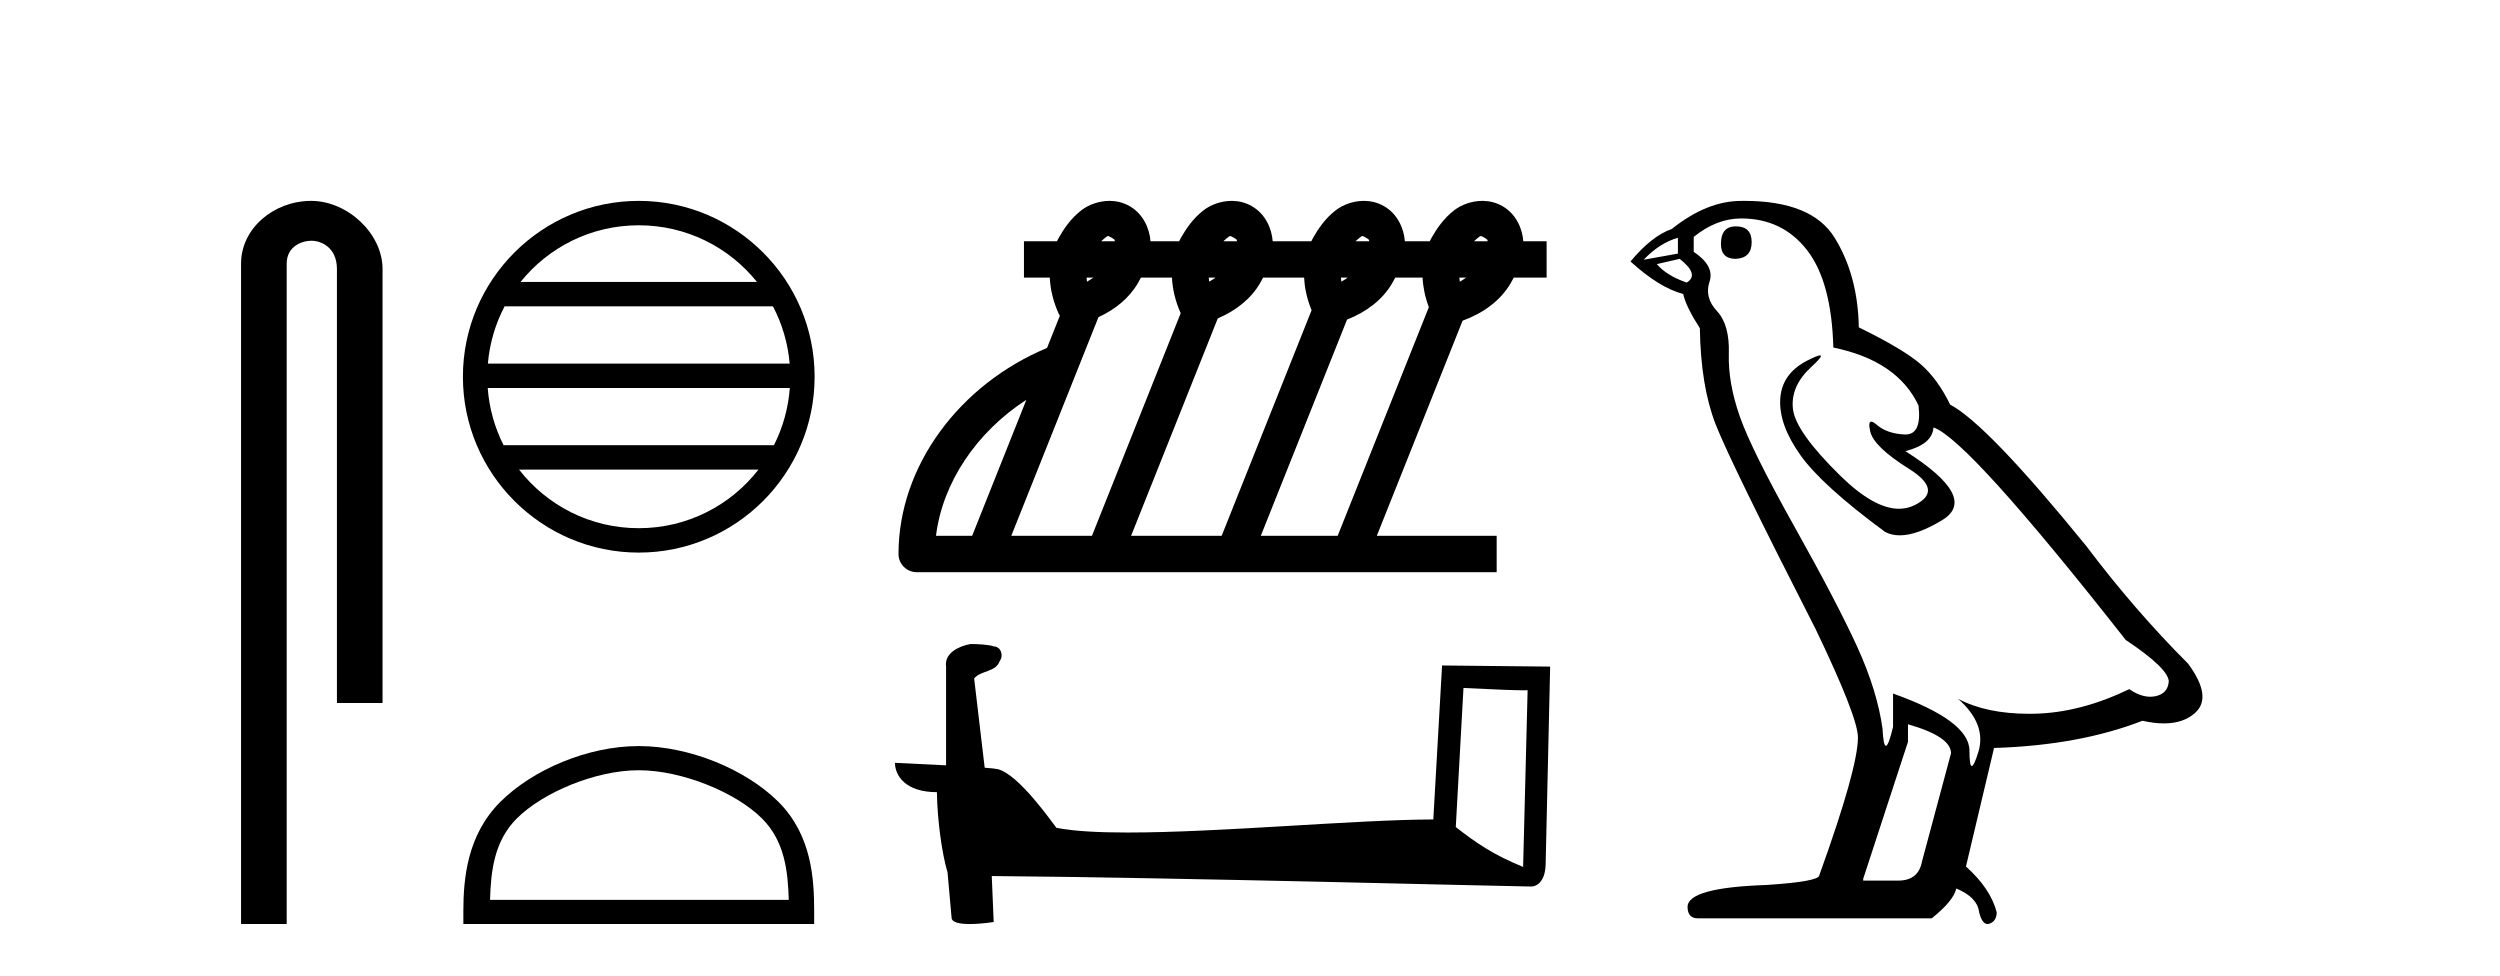
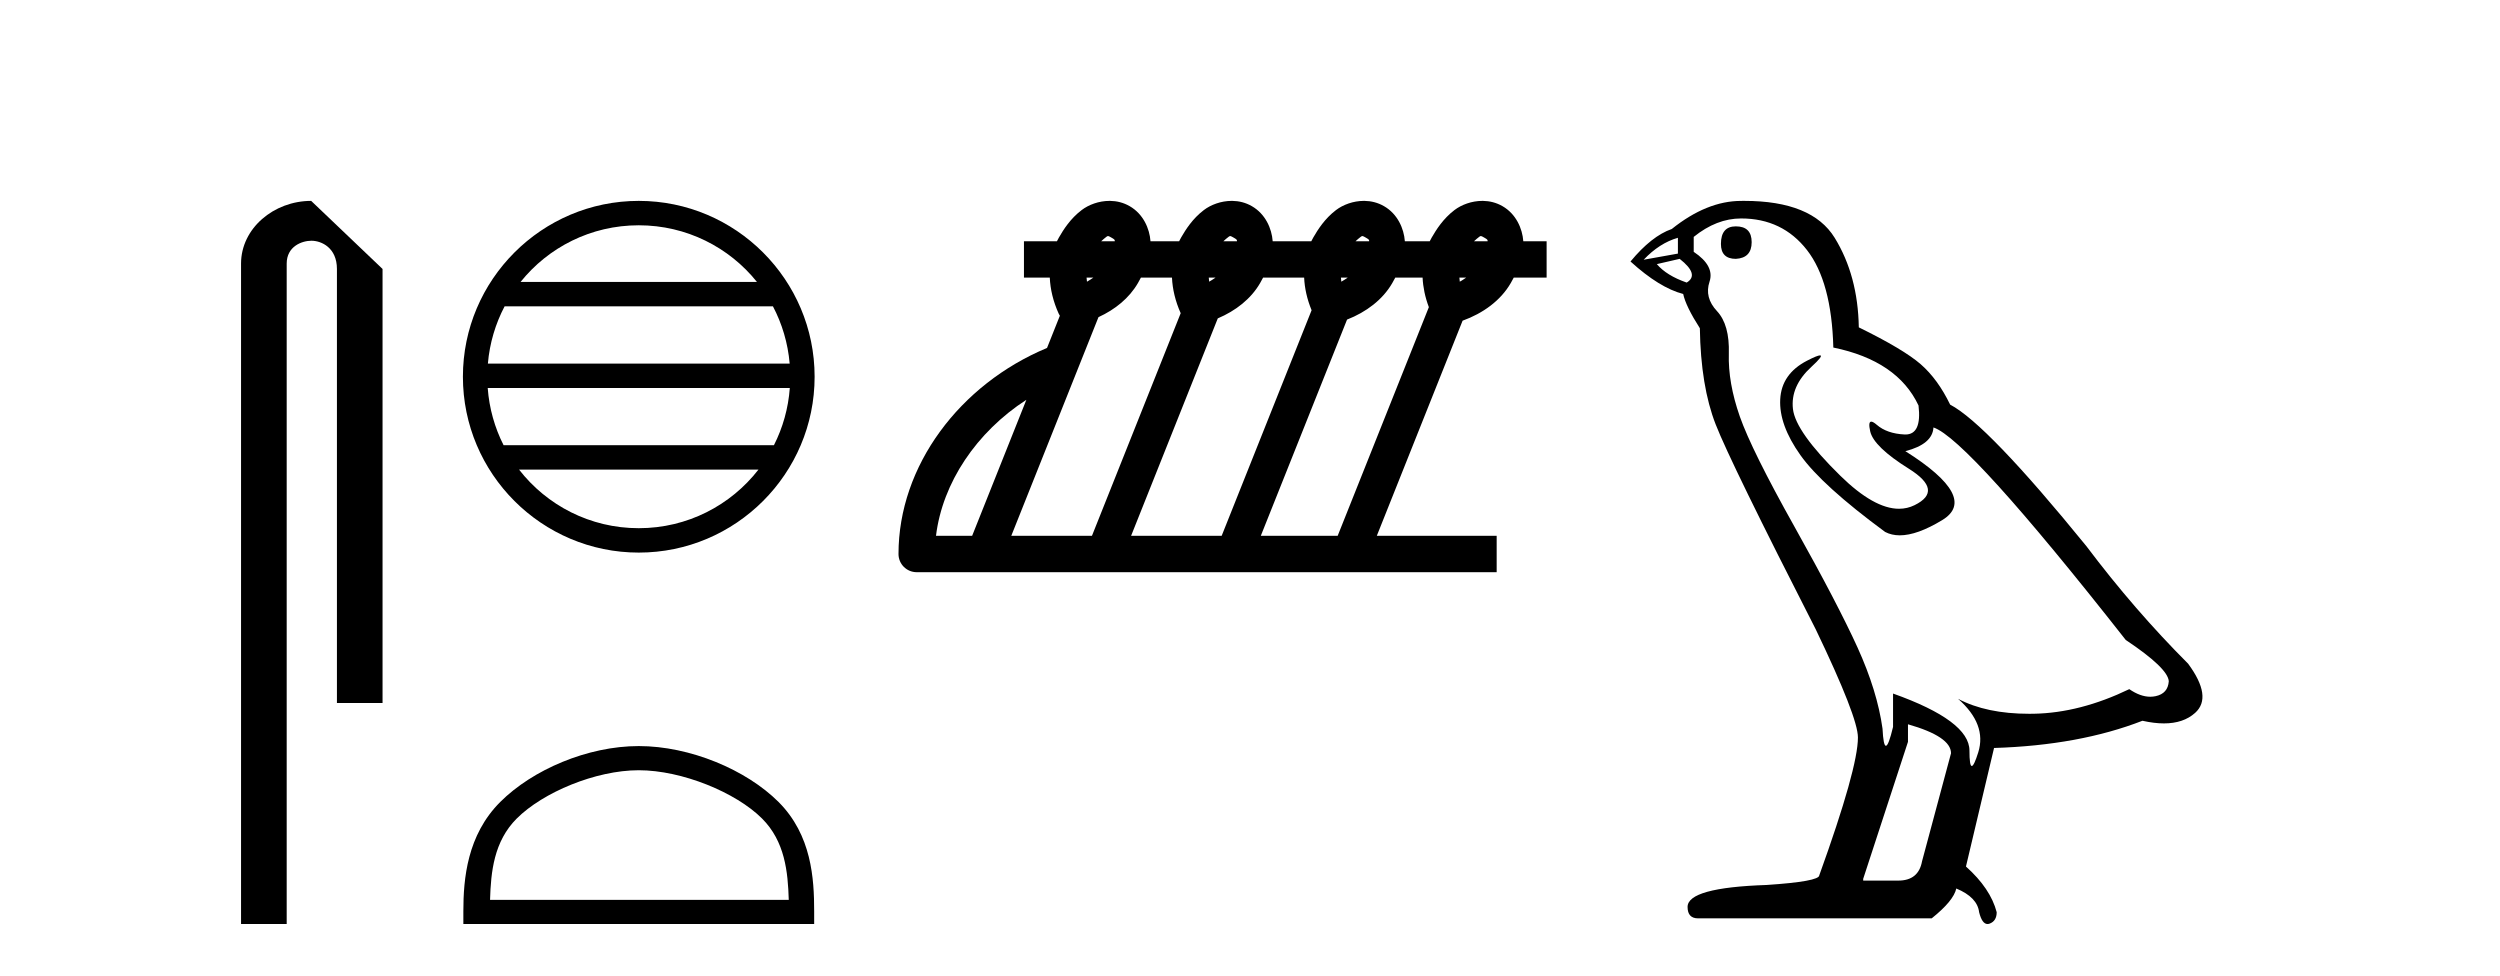
<svg xmlns="http://www.w3.org/2000/svg" width="105.0" height="41.0">
-   <path d="M 13.069 8.437 C 11.5 8.437 10.124 9.591 10.124 11.072 L 10.124 38.809 L 12.041 38.809 L 12.041 11.072 C 12.041 10.346 12.68 10.111 13.081 10.111 C 13.502 10.111 14.151 10.406 14.151 11.296 L 14.151 29.526 L 16.067 29.526 L 16.067 11.296 C 16.067 9.813 14.598 8.437 13.069 8.437 Z" style="fill:#000000;stroke:none" />
+   <path d="M 13.069 8.437 C 11.5 8.437 10.124 9.591 10.124 11.072 L 10.124 38.809 L 12.041 38.809 L 12.041 11.072 C 12.041 10.346 12.68 10.111 13.081 10.111 C 13.502 10.111 14.151 10.406 14.151 11.296 L 14.151 29.526 L 16.067 29.526 L 16.067 11.296 Z" style="fill:#000000;stroke:none" />
  <path d="M 26.828 9.462 C 28.836 9.462 30.626 10.389 31.791 11.84 L 21.865 11.84 C 23.03 10.389 24.819 9.462 26.828 9.462 ZM 32.463 12.865 C 32.846 13.594 33.092 14.407 33.166 15.27 L 20.491 15.27 C 20.565 14.407 20.811 13.594 21.194 12.865 ZM 33.172 16.295 C 33.109 17.155 32.876 17.968 32.505 18.699 L 21.151 18.699 C 20.78 17.968 20.547 17.155 20.484 16.295 ZM 31.855 19.724 C 30.692 21.221 28.874 22.184 26.828 22.184 C 24.782 22.184 22.964 21.221 21.801 19.724 ZM 26.828 8.437 C 22.756 8.437 19.442 11.752 19.442 15.823 C 19.442 19.895 22.756 23.209 26.828 23.209 C 30.9 23.209 34.214 19.895 34.214 15.823 C 34.214 11.752 30.9 8.437 26.828 8.437 Z" style="fill:#000000;stroke:none" />
  <path d="M 26.828 32.35 C 28.64 32.35 30.909 33.281 32.006 34.378 C 32.967 35.339 33.092 36.612 33.128 37.795 L 20.582 37.795 C 20.617 36.612 20.743 35.339 21.703 34.378 C 22.801 33.281 25.016 32.35 26.828 32.35 ZM 26.828 31.335 C 24.678 31.335 22.365 32.329 21.009 33.684 C 19.619 35.075 19.461 36.906 19.461 38.275 L 19.461 38.809 L 34.195 38.809 L 34.195 38.275 C 34.195 36.906 34.091 35.075 32.7 33.684 C 31.345 32.329 28.978 31.335 26.828 31.335 Z" style="fill:#000000;stroke:none" />
  <path d="M 46.536 9.915 C 46.539 9.915 46.542 9.915 46.546 9.915 C 46.575 9.92 46.613 9.941 46.682 9.981 C 46.804 10.052 46.827 10.067 46.821 10.133 L 46.25 10.133 C 46.286 10.096 46.322 10.063 46.356 10.037 C 46.462 9.957 46.492 9.915 46.536 9.915 ZM 51.668 9.915 C 51.671 9.915 51.674 9.915 51.678 9.915 C 51.707 9.92 51.745 9.941 51.814 9.981 C 51.936 10.052 51.959 10.067 51.953 10.133 L 51.382 10.133 C 51.418 10.096 51.454 10.063 51.488 10.037 C 51.594 9.957 51.625 9.915 51.668 9.915 ZM 57.219 9.915 C 57.222 9.915 57.225 9.915 57.229 9.915 C 57.258 9.92 57.296 9.941 57.365 9.981 C 57.487 10.052 57.511 10.067 57.504 10.133 L 56.932 10.133 C 56.969 10.096 57.005 10.063 57.039 10.037 C 57.145 9.957 57.176 9.915 57.219 9.915 ZM 62.194 9.915 C 62.197 9.915 62.201 9.915 62.204 9.915 C 62.234 9.92 62.272 9.941 62.341 9.981 C 62.463 10.052 62.486 10.067 62.48 10.133 L 61.908 10.133 C 61.945 10.096 61.981 10.063 62.015 10.037 C 62.121 9.957 62.151 9.915 62.194 9.915 ZM 51.052 11.66 C 50.968 11.719 50.879 11.776 50.785 11.83 C 50.777 11.772 50.772 11.716 50.768 11.66 ZM 56.604 11.66 C 56.52 11.719 56.43 11.776 56.336 11.83 C 56.328 11.772 56.323 11.716 56.319 11.66 ZM 45.92 11.66 C 45.837 11.719 45.747 11.777 45.653 11.831 C 45.645 11.773 45.639 11.716 45.636 11.66 ZM 61.579 11.66 C 61.495 11.719 61.406 11.777 61.311 11.831 C 61.304 11.773 61.298 11.716 61.294 11.66 ZM 43.107 16.792 L 40.83 22.504 L 39.312 22.504 C 39.583 20.276 41.014 18.146 43.107 16.792 ZM 49.223 11.66 C 49.244 12.141 49.363 12.648 49.589 13.154 L 45.862 22.504 L 42.474 22.504 L 46.136 13.32 C 46.836 13 47.429 12.518 47.792 11.89 C 47.832 11.821 47.875 11.742 47.918 11.66 ZM 54.774 11.66 C 54.793 12.102 54.896 12.565 55.087 13.03 L 51.31 22.504 L 47.506 22.504 L 51.147 13.372 C 51.899 13.054 52.54 12.554 52.924 11.89 C 52.964 11.821 53.007 11.742 53.05 11.66 ZM 59.749 11.66 C 59.767 12.061 59.853 12.479 60.012 12.9 L 56.182 22.504 L 52.954 22.504 L 56.576 13.423 C 57.38 13.108 58.071 12.59 58.475 11.89 C 58.515 11.821 58.558 11.742 58.601 11.66 ZM 46.599 8.437 C 46.15 8.437 45.723 8.6 45.431 8.822 C 44.954 9.184 44.666 9.643 44.475 9.975 C 44.445 10.026 44.417 10.079 44.391 10.133 L 43.006 10.133 L 43.006 11.66 L 44.091 11.66 C 44.112 12.148 44.233 12.662 44.466 13.175 C 44.48 13.206 44.497 13.234 44.514 13.261 L 43.975 14.614 C 40.313 16.139 37.737 19.562 37.737 23.268 C 37.737 23.69 38.079 24.032 38.5 24.032 L 62.86 24.032 L 62.86 22.504 L 57.826 22.504 L 61.429 13.469 C 62.286 13.16 63.026 12.625 63.451 11.89 C 63.49 11.821 63.534 11.742 63.577 11.66 L 64.958 11.66 L 64.958 10.133 L 63.979 10.133 C 63.94 9.597 63.675 8.987 63.105 8.659 C 62.842 8.507 62.56 8.441 62.285 8.437 C 62.276 8.437 62.267 8.437 62.258 8.437 C 61.809 8.437 61.381 8.6 61.089 8.822 C 60.613 9.184 60.325 9.643 60.133 9.975 C 60.104 10.026 60.076 10.079 60.049 10.133 L 59.004 10.133 C 58.965 9.597 58.699 8.987 58.129 8.659 C 57.867 8.507 57.585 8.441 57.31 8.437 C 57.3 8.437 57.291 8.437 57.282 8.437 C 56.834 8.437 56.406 8.6 56.114 8.822 C 55.638 9.184 55.35 9.643 55.158 9.975 C 55.128 10.026 55.1 10.079 55.074 10.133 L 53.453 10.133 C 53.414 9.597 53.148 8.987 52.578 8.659 C 52.316 8.507 52.034 8.441 51.759 8.437 C 51.749 8.437 51.74 8.437 51.731 8.437 C 51.283 8.437 50.855 8.6 50.563 8.822 C 50.086 9.184 49.799 9.643 49.607 9.975 C 49.577 10.026 49.55 10.079 49.523 10.133 L 48.321 10.133 C 48.282 9.597 48.016 8.987 47.446 8.659 C 47.183 8.507 46.901 8.441 46.626 8.437 C 46.617 8.437 46.608 8.437 46.599 8.437 Z" style="fill:#000000;stroke:none" />
-   <path d="M 61.466 28.895 C 62.887 28.965 63.671 28.993 64.008 28.993 C 64.077 28.993 64.127 28.992 64.16 28.99 L 64.16 28.99 L 63.971 36.411 C 62.751 35.914 61.999 35.411 61.143 34.735 L 61.466 28.895 ZM 40.832 27.05 C 40.791 27.05 40.762 27.051 40.748 27.052 C 40.279 27.138 39.653 27.424 39.735 28.001 C 39.735 29.382 39.735 30.763 39.735 32.144 C 38.815 32.095 37.87 32.053 37.589 32.039 L 37.589 32.039 C 37.589 32.56 38.01 33.271 39.35 33.271 C 39.364 34.446 39.57 35.883 39.79 36.617 C 39.791 36.616 39.793 36.615 39.794 36.614 L 39.966 38.538 C 39.966 38.751 40.331 38.809 40.729 38.809 C 41.208 38.809 41.735 38.725 41.735 38.725 L 41.654 36.794 L 41.654 36.794 C 49.196 36.852 63.587 37.234 64.301 37.234 C 64.67 37.234 64.917 36.838 64.917 36.288 L 65.106 27.997 L 60.567 27.95 L 60.199 34.417 C 56.91 34.426 51.227 34.966 47.365 34.966 C 46.137 34.966 45.094 34.912 44.369 34.768 C 44.222 34.592 42.805 32.526 41.903 32.303 C 41.833 32.285 41.621 32.265 41.357 32.244 C 41.21 30.995 41.062 29.745 40.914 28.496 C 41.197 28.148 41.823 28.243 41.99 27.761 C 42.16 27.535 42.044 27.157 41.736 27.149 C 41.54 27.071 41.039 27.05 40.832 27.05 Z" style="fill:#000000;stroke:none" />
  <path d="M 72.906 9.507 Q 72.279 9.507 72.279 10.245 Q 72.279 10.872 72.906 10.872 Q 73.57 10.835 73.57 10.171 Q 73.57 9.507 72.906 9.507 ZM 70.472 9.987 L 70.472 10.651 L 69.034 10.909 Q 69.698 10.208 70.472 9.987 ZM 70.546 10.872 Q 71.394 11.536 70.841 11.868 Q 69.993 11.573 69.587 11.093 L 70.546 10.872 ZM 73.128 9.175 Q 74.861 9.175 75.894 10.503 Q 76.927 11.831 77 14.597 Q 79.693 15.15 80.578 17.031 Q 80.721 18.249 80.029 18.249 Q 80.009 18.249 79.988 18.248 Q 79.25 18.211 78.826 17.843 Q 78.672 17.709 78.593 17.709 Q 78.456 17.709 78.549 18.119 Q 78.697 18.765 80.172 19.687 Q 81.648 20.609 80.412 21.217 Q 80.105 21.368 79.759 21.368 Q 78.71 21.368 77.295 19.982 Q 75.414 18.138 75.304 17.179 Q 75.193 16.22 76.078 15.408 Q 76.605 14.926 76.44 14.926 Q 76.328 14.926 75.894 15.15 Q 74.824 15.703 74.769 16.773 Q 74.714 17.843 75.617 19.115 Q 76.521 20.388 79.176 22.342 Q 79.448 22.484 79.791 22.484 Q 80.52 22.484 81.574 21.844 Q 83.123 20.904 80.025 18.949 Q 81.168 18.654 81.205 17.953 Q 82.643 18.433 89.282 26.879 Q 91.053 28.059 91.089 28.612 Q 91.053 29.129 90.536 29.239 Q 90.426 29.263 90.312 29.263 Q 89.893 29.263 89.43 28.944 Q 87.364 29.94 85.428 29.977 Q 85.326 29.979 85.226 29.979 Q 83.426 29.979 82.238 29.35 L 82.238 29.35 Q 83.455 30.42 83.086 31.6 Q 82.907 32.172 82.815 32.172 Q 82.717 32.172 82.717 31.526 Q 82.717 30.272 79.508 29.129 L 79.508 30.53 Q 79.319 31.324 79.208 31.324 Q 79.102 31.324 79.066 30.604 Q 78.845 29.018 78.015 27.192 Q 77.185 25.367 75.378 22.139 Q 73.57 18.912 73.072 17.492 Q 72.575 16.072 72.611 14.855 Q 72.648 13.638 72.113 13.066 Q 71.579 12.495 71.8 11.831 Q 72.021 11.167 71.136 10.577 L 71.136 9.95 Q 72.095 9.175 73.128 9.175 ZM 80.135 30.42 Q 81.943 30.936 81.943 31.637 L 80.726 36.173 Q 80.578 36.985 79.73 36.985 L 78.254 36.985 L 78.254 36.911 L 80.135 31.157 L 80.135 30.42 ZM 73.261 8.437 Q 73.195 8.437 73.128 8.438 Q 71.689 8.438 70.214 9.618 Q 69.366 9.913 68.481 10.983 Q 69.698 12.089 70.694 12.347 Q 70.804 12.864 71.394 13.786 Q 71.431 16.22 72.058 17.824 Q 72.685 19.429 76.263 26.436 Q 78.033 30.124 78.033 30.973 Q 78.033 32.264 76.41 36.763 Q 76.41 37.022 74.197 37.169 Q 70.878 37.28 70.878 38.091 Q 70.878 38.571 71.321 38.571 L 81.131 38.571 Q 82.053 37.833 82.164 37.317 Q 83.049 37.685 83.123 38.312 Q 83.247 38.809 83.476 38.809 Q 83.519 38.809 83.565 38.792 Q 83.861 38.681 83.861 38.312 Q 83.602 37.317 82.57 36.394 L 83.75 31.415 Q 87.327 31.305 89.983 30.272 Q 90.475 30.383 90.885 30.383 Q 91.704 30.383 92.196 29.94 Q 92.934 29.276 91.901 27.875 Q 89.651 25.625 87.623 22.932 Q 83.455 17.806 81.906 16.994 Q 81.389 15.925 80.67 15.298 Q 79.951 14.671 78.07 13.749 Q 78.033 11.573 77.056 9.987 Q 76.101 8.437 73.261 8.437 Z" style="fill:#000000;stroke:none" />
</svg>